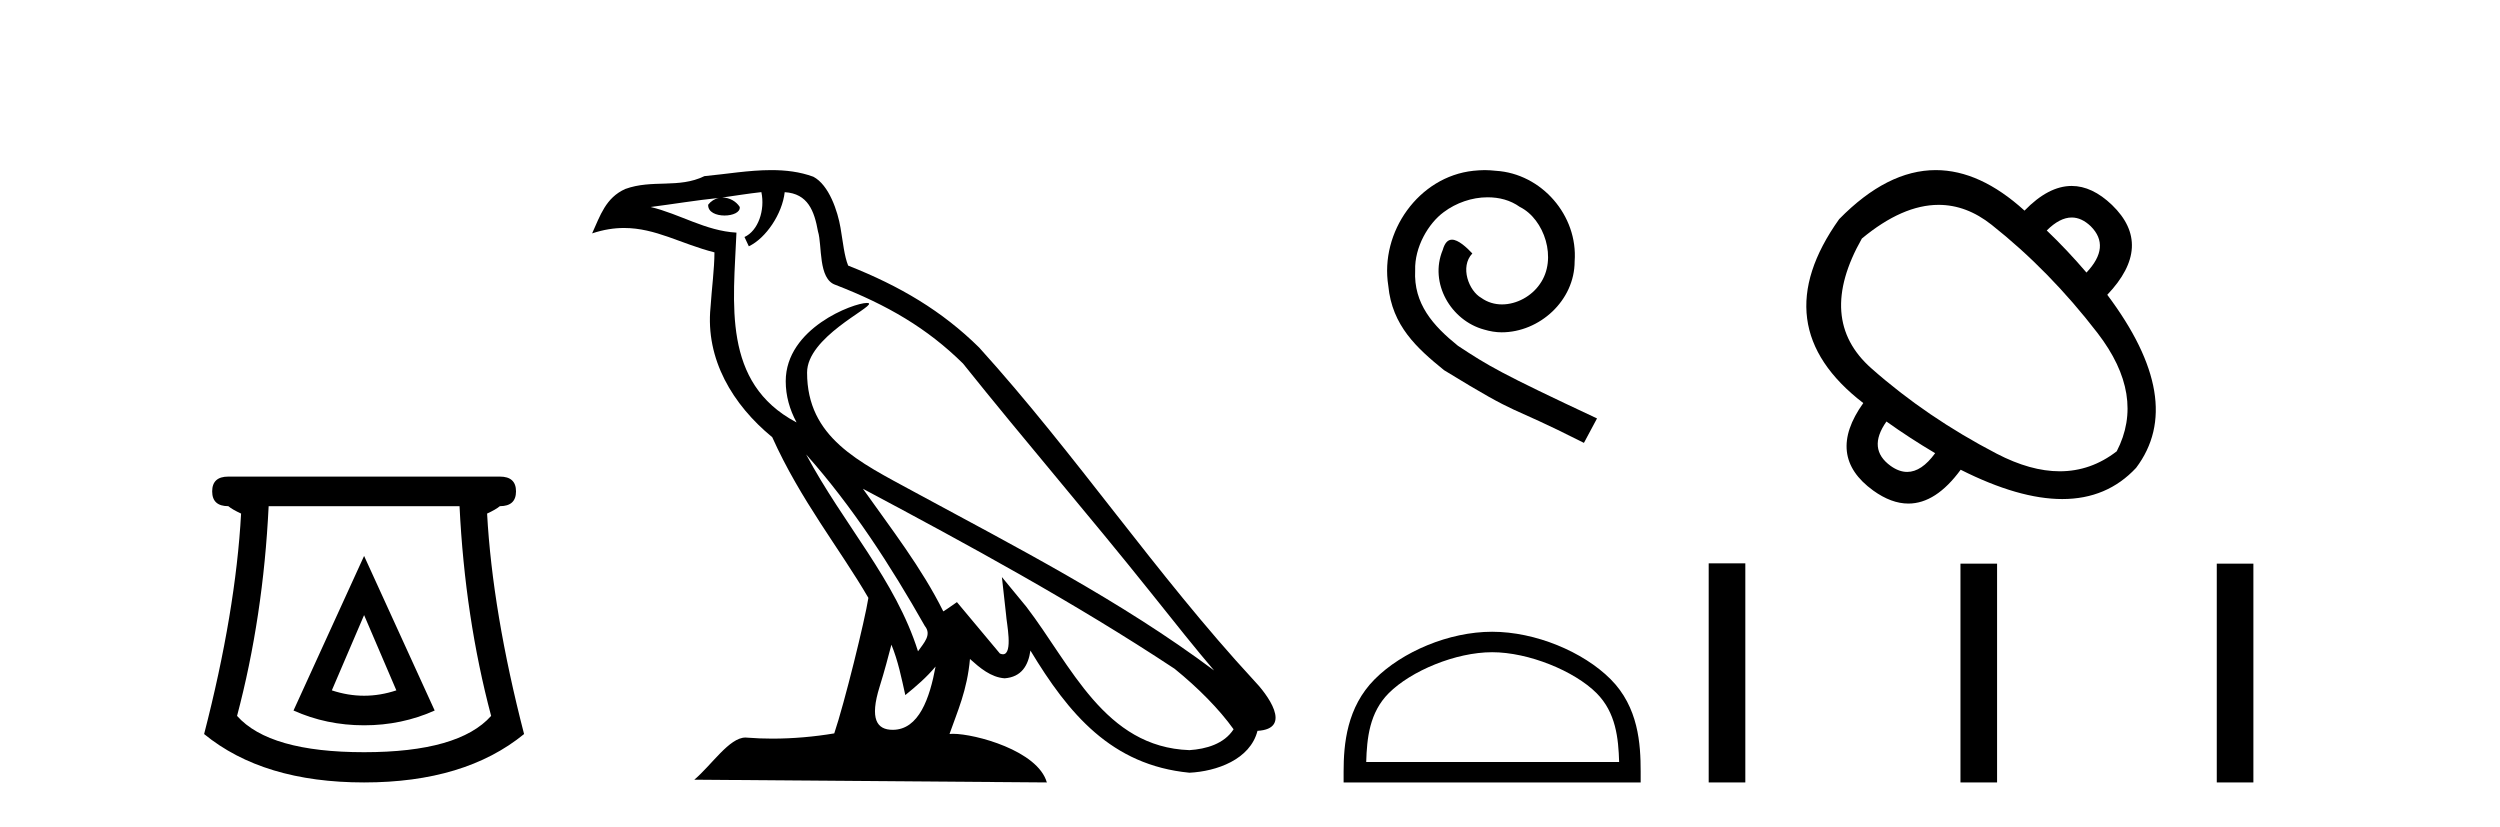
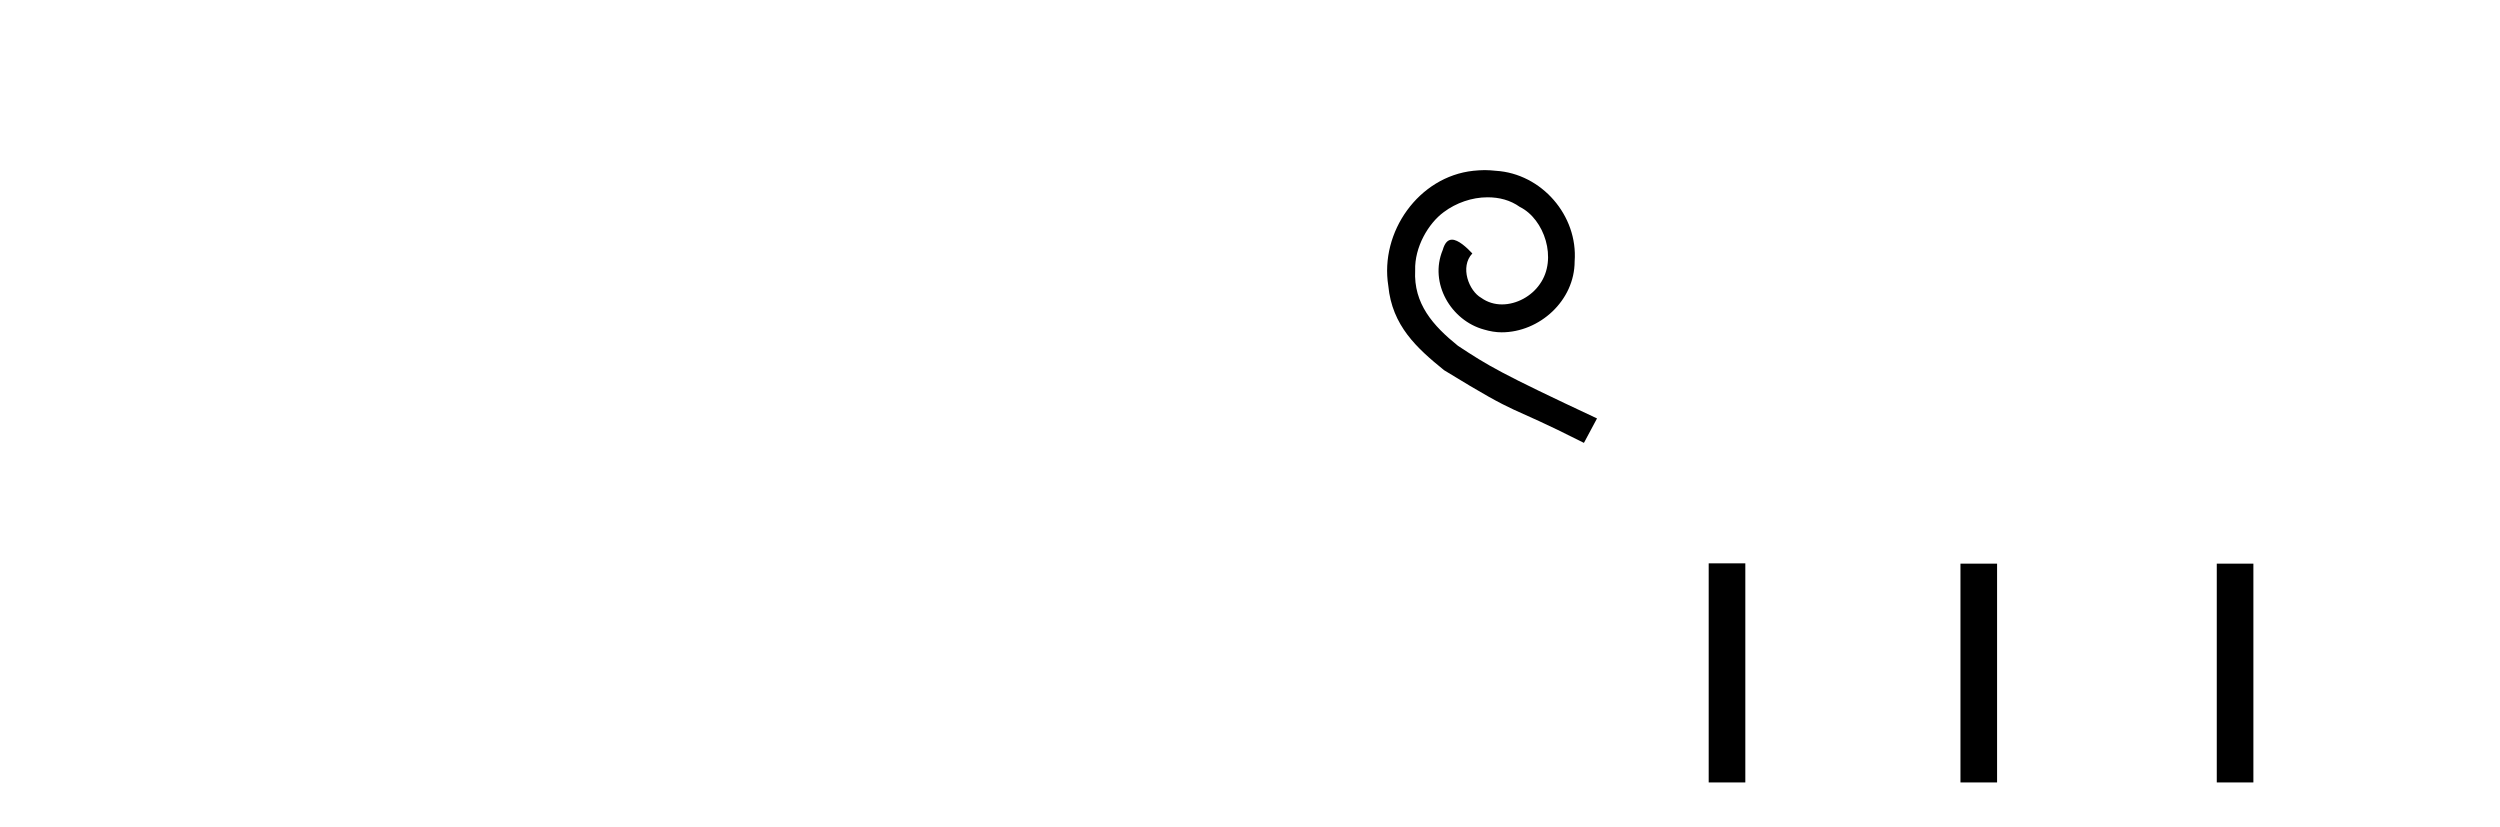
<svg xmlns="http://www.w3.org/2000/svg" width="124.0" height="41.0">
-   <path d="M 18.059 30.508 L 19.659 34.242 Q 18.859 34.508 18.059 34.508 Q 17.259 34.508 16.459 34.242 L 18.059 30.508 ZM 18.059 27.574 L 14.558 35.242 Q 16.192 35.975 18.059 35.975 Q 19.926 35.975 21.56 35.242 L 18.059 27.574 ZM 22.793 25.106 Q 23.06 30.608 24.36 35.509 Q 22.76 37.309 18.059 37.309 Q 13.358 37.309 11.758 35.509 Q 13.058 30.608 13.325 25.106 ZM 11.324 23.639 Q 10.524 23.639 10.524 24.373 Q 10.524 25.106 11.324 25.106 Q 11.524 25.273 11.958 25.473 Q 11.691 30.341 10.124 36.409 Q 13.058 38.809 18.059 38.809 Q 23.06 38.809 25.994 36.409 Q 24.427 30.341 24.16 25.473 Q 24.594 25.273 24.794 25.106 Q 25.594 25.106 25.594 24.373 Q 25.594 23.639 24.794 23.639 Z" style="fill:#000000;stroke:none" />
-   <path d="M 39.984 22.54 L 39.984 22.54 C 42.278 25.118 44.178 28.06 45.871 31.048 C 46.227 31.486 45.826 31.888 45.533 32.305 C 44.417 28.763 41.85 26.03 39.984 22.54 ZM 37.764 9.529 C 37.955 10.422 37.603 11.451 36.926 11.755 L 37.142 12.217 C 37.988 11.815 38.8 10.612 38.921 9.532 C 40.076 9.601 40.391 10.47 40.572 11.479 C 40.788 12.168 40.569 13.841 41.442 14.13 C 44.023 15.129 45.995 16.285 47.765 18.031 C 50.82 21.852 54.013 25.552 57.068 29.376 C 58.255 30.865 59.34 32.228 60.221 33.257 C 55.582 29.789 50.398 27.136 45.313 24.38 C 42.61 22.911 40.031 21.71 40.031 18.477 C 40.031 16.738 43.235 15.281 43.103 15.055 C 43.092 15.035 43.055 15.026 42.996 15.026 C 42.339 15.026 38.972 16.274 38.972 18.907 C 38.972 19.637 39.167 20.313 39.506 20.944 C 39.501 20.944 39.496 20.943 39.491 20.943 C 35.798 18.986 36.384 15.028 36.528 11.538 C 34.993 11.453 33.729 10.616 32.272 10.267 C 33.402 10.121 34.529 9.933 35.662 9.816 L 35.662 9.816 C 35.449 9.858 35.255 9.982 35.125 10.154 C 35.107 10.526 35.528 10.69 35.938 10.69 C 36.338 10.69 36.728 10.534 36.691 10.264 C 36.51 9.982 36.18 9.799 35.842 9.799 C 35.832 9.799 35.822 9.799 35.813 9.799 C 36.376 9.719 37.127 9.599 37.764 9.529 ZM 44.214 31.976 C 44.545 32.78 44.716 33.632 44.903 34.476 C 45.441 34.04 45.963 33.593 46.404 33.06 L 46.404 33.06 C 46.117 34.623 45.58 36.199 44.279 36.199 C 43.491 36.199 43.126 35.667 43.631 34.054 C 43.869 33.293 44.059 32.566 44.214 31.976 ZM 42.8 24.242 L 42.8 24.242 C 48.066 27.047 53.28 29.879 58.26 33.171 C 59.433 34.122 60.478 35.181 61.186 36.172 C 60.716 36.901 59.823 37.152 58.997 37.207 C 54.782 37.06 53.132 32.996 50.905 30.093 L 49.694 28.622 L 49.903 30.507 C 49.917 30.846 50.265 32.452 49.746 32.452 C 49.702 32.452 49.652 32.44 49.595 32.415 L 47.464 29.865 C 47.236 30.015 47.022 30.186 46.787 30.325 C 45.73 28.187 44.183 26.196 42.8 24.242 ZM 38.255 8.437 C 37.149 8.437 36.015 8.636 34.94 8.736 C 33.657 9.361 32.359 8.884 31.014 9.373 C 30.043 9.809 29.771 10.693 29.369 11.576 C 29.941 11.386 30.462 11.308 30.953 11.308 C 32.52 11.308 33.781 12.097 35.437 12.518 C 35.434 13.349 35.304 14.292 35.242 15.242 C 34.985 17.816 36.342 20.076 38.303 21.685 C 39.708 24.814 41.652 27.214 43.072 29.655 C 42.902 30.752 41.882 34.89 41.379 36.376 C 40.393 36.542 39.341 36.636 38.307 36.636 C 37.889 36.636 37.475 36.62 37.068 36.588 C 37.037 36.584 37.005 36.582 36.974 36.582 C 36.176 36.582 35.298 37.945 34.438 38.673 L 51.923 38.809 C 51.477 37.233 48.37 36.397 47.266 36.397 C 47.203 36.397 47.146 36.399 47.096 36.405 C 47.486 35.29 47.972 34.243 48.11 32.686 C 48.598 33.123 49.146 33.595 49.829 33.644 C 50.664 33.582 51.003 33.011 51.109 32.267 C 53 35.396 55.116 37.951 58.997 38.327 C 60.338 38.261 62.009 37.675 62.371 36.25 C 64.15 36.149 62.845 34.416 62.185 33.737 C 57.344 28.498 53.349 22.517 48.566 17.238 C 46.724 15.421 44.644 14.192 42.069 13.173 C 41.877 12.702 41.814 12.032 41.689 11.295 C 41.553 10.491 41.124 9.174 40.34 8.765 C 39.672 8.519 38.969 8.437 38.255 8.437 Z" style="fill:#000000;stroke:none" />
  <path d="M 73.643 8.437 C 73.455 8.437 73.267 8.454 73.079 8.471 C 70.363 8.761 68.433 11.512 68.86 14.177 C 69.048 16.158 70.278 17.269 71.627 18.362 C 75.642 20.822 74.514 19.917 78.563 21.967 L 79.212 20.754 C 74.395 18.499 73.814 18.14 72.311 17.149 C 71.081 16.158 70.107 15.065 70.192 13.408 C 70.158 12.263 70.841 11.085 71.61 10.521 C 72.225 10.06 73.011 9.786 73.78 9.786 C 74.361 9.786 74.907 9.923 75.386 10.265 C 76.598 10.863 77.265 12.844 76.376 14.091 C 75.966 14.689 75.232 15.099 74.497 15.099 C 74.139 15.099 73.78 14.997 73.472 14.775 C 72.857 14.433 72.396 13.237 73.028 12.571 C 72.738 12.263 72.328 11.888 72.02 11.888 C 71.815 11.888 71.661 12.041 71.559 12.4 C 70.876 14.04 71.969 15.902 73.609 16.346 C 73.899 16.432 74.19 16.483 74.48 16.483 C 76.359 16.483 78.102 14.911 78.102 12.964 C 78.273 10.692 76.462 8.608 74.19 8.471 C 74.019 8.454 73.831 8.437 73.643 8.437 Z" style="fill:#000000;stroke:none" />
-   <path d="M 74.01 32.35 C 75.822 32.35 78.09 33.281 79.188 34.378 C 80.148 35.339 80.274 36.612 80.309 37.795 L 67.764 37.795 C 67.799 36.612 67.924 35.339 68.885 34.378 C 69.982 33.281 72.197 32.35 74.01 32.35 ZM 74.01 31.335 C 71.86 31.335 69.546 32.329 68.191 33.684 C 66.8 35.075 66.643 36.906 66.643 38.275 L 66.643 38.809 L 81.377 38.809 L 81.377 38.275 C 81.377 36.906 81.272 35.075 79.882 33.684 C 78.526 32.329 76.16 31.335 74.01 31.335 Z" style="fill:#000000;stroke:none" />
-   <path d="M 102.758 10.788 Q 103.245 10.788 103.7 11.221 Q 104.708 12.229 103.489 13.519 Q 102.527 12.394 101.519 11.432 Q 102.163 10.788 102.758 10.788 ZM 96.156 10.161 Q 97.537 10.161 98.786 11.151 Q 101.659 13.425 104.04 16.521 Q 106.42 19.617 104.99 22.384 Q 103.708 23.376 102.163 23.376 Q 100.714 23.376 99.033 22.501 Q 95.562 20.696 92.818 18.268 Q 90.074 15.841 92.349 11.831 Q 94.363 10.161 96.156 10.161 ZM 93.568 20.907 Q 94.717 21.728 95.984 22.478 Q 95.309 23.407 94.596 23.407 Q 94.194 23.407 93.779 23.111 Q 92.607 22.267 93.568 20.907 ZM 96.015 8.437 Q 93.606 8.437 91.223 10.869 Q 87.447 16.169 92.419 19.992 Q 90.543 22.619 92.912 24.331 Q 93.81 24.977 94.656 24.977 Q 96.02 24.977 97.25 23.299 Q 100.136 24.753 102.289 24.753 Q 104.51 24.753 105.951 23.205 Q 108.461 19.875 104.521 14.622 Q 106.842 12.182 104.755 10.166 Q 103.769 9.223 102.756 9.223 Q 101.603 9.223 100.416 10.447 Q 98.205 8.437 96.015 8.437 Z" style="fill:#000000;stroke:none" />
  <path d="M 84.751 27.942 L 84.751 38.809 L 86.568 38.809 L 86.568 27.942 ZM 97.239 27.957 L 97.239 38.809 L 99.055 38.809 L 99.055 27.957 ZM 109.952 27.957 L 109.952 38.809 L 111.768 38.809 L 111.768 27.957 Z" style="fill:#000000;stroke:none" />
</svg>